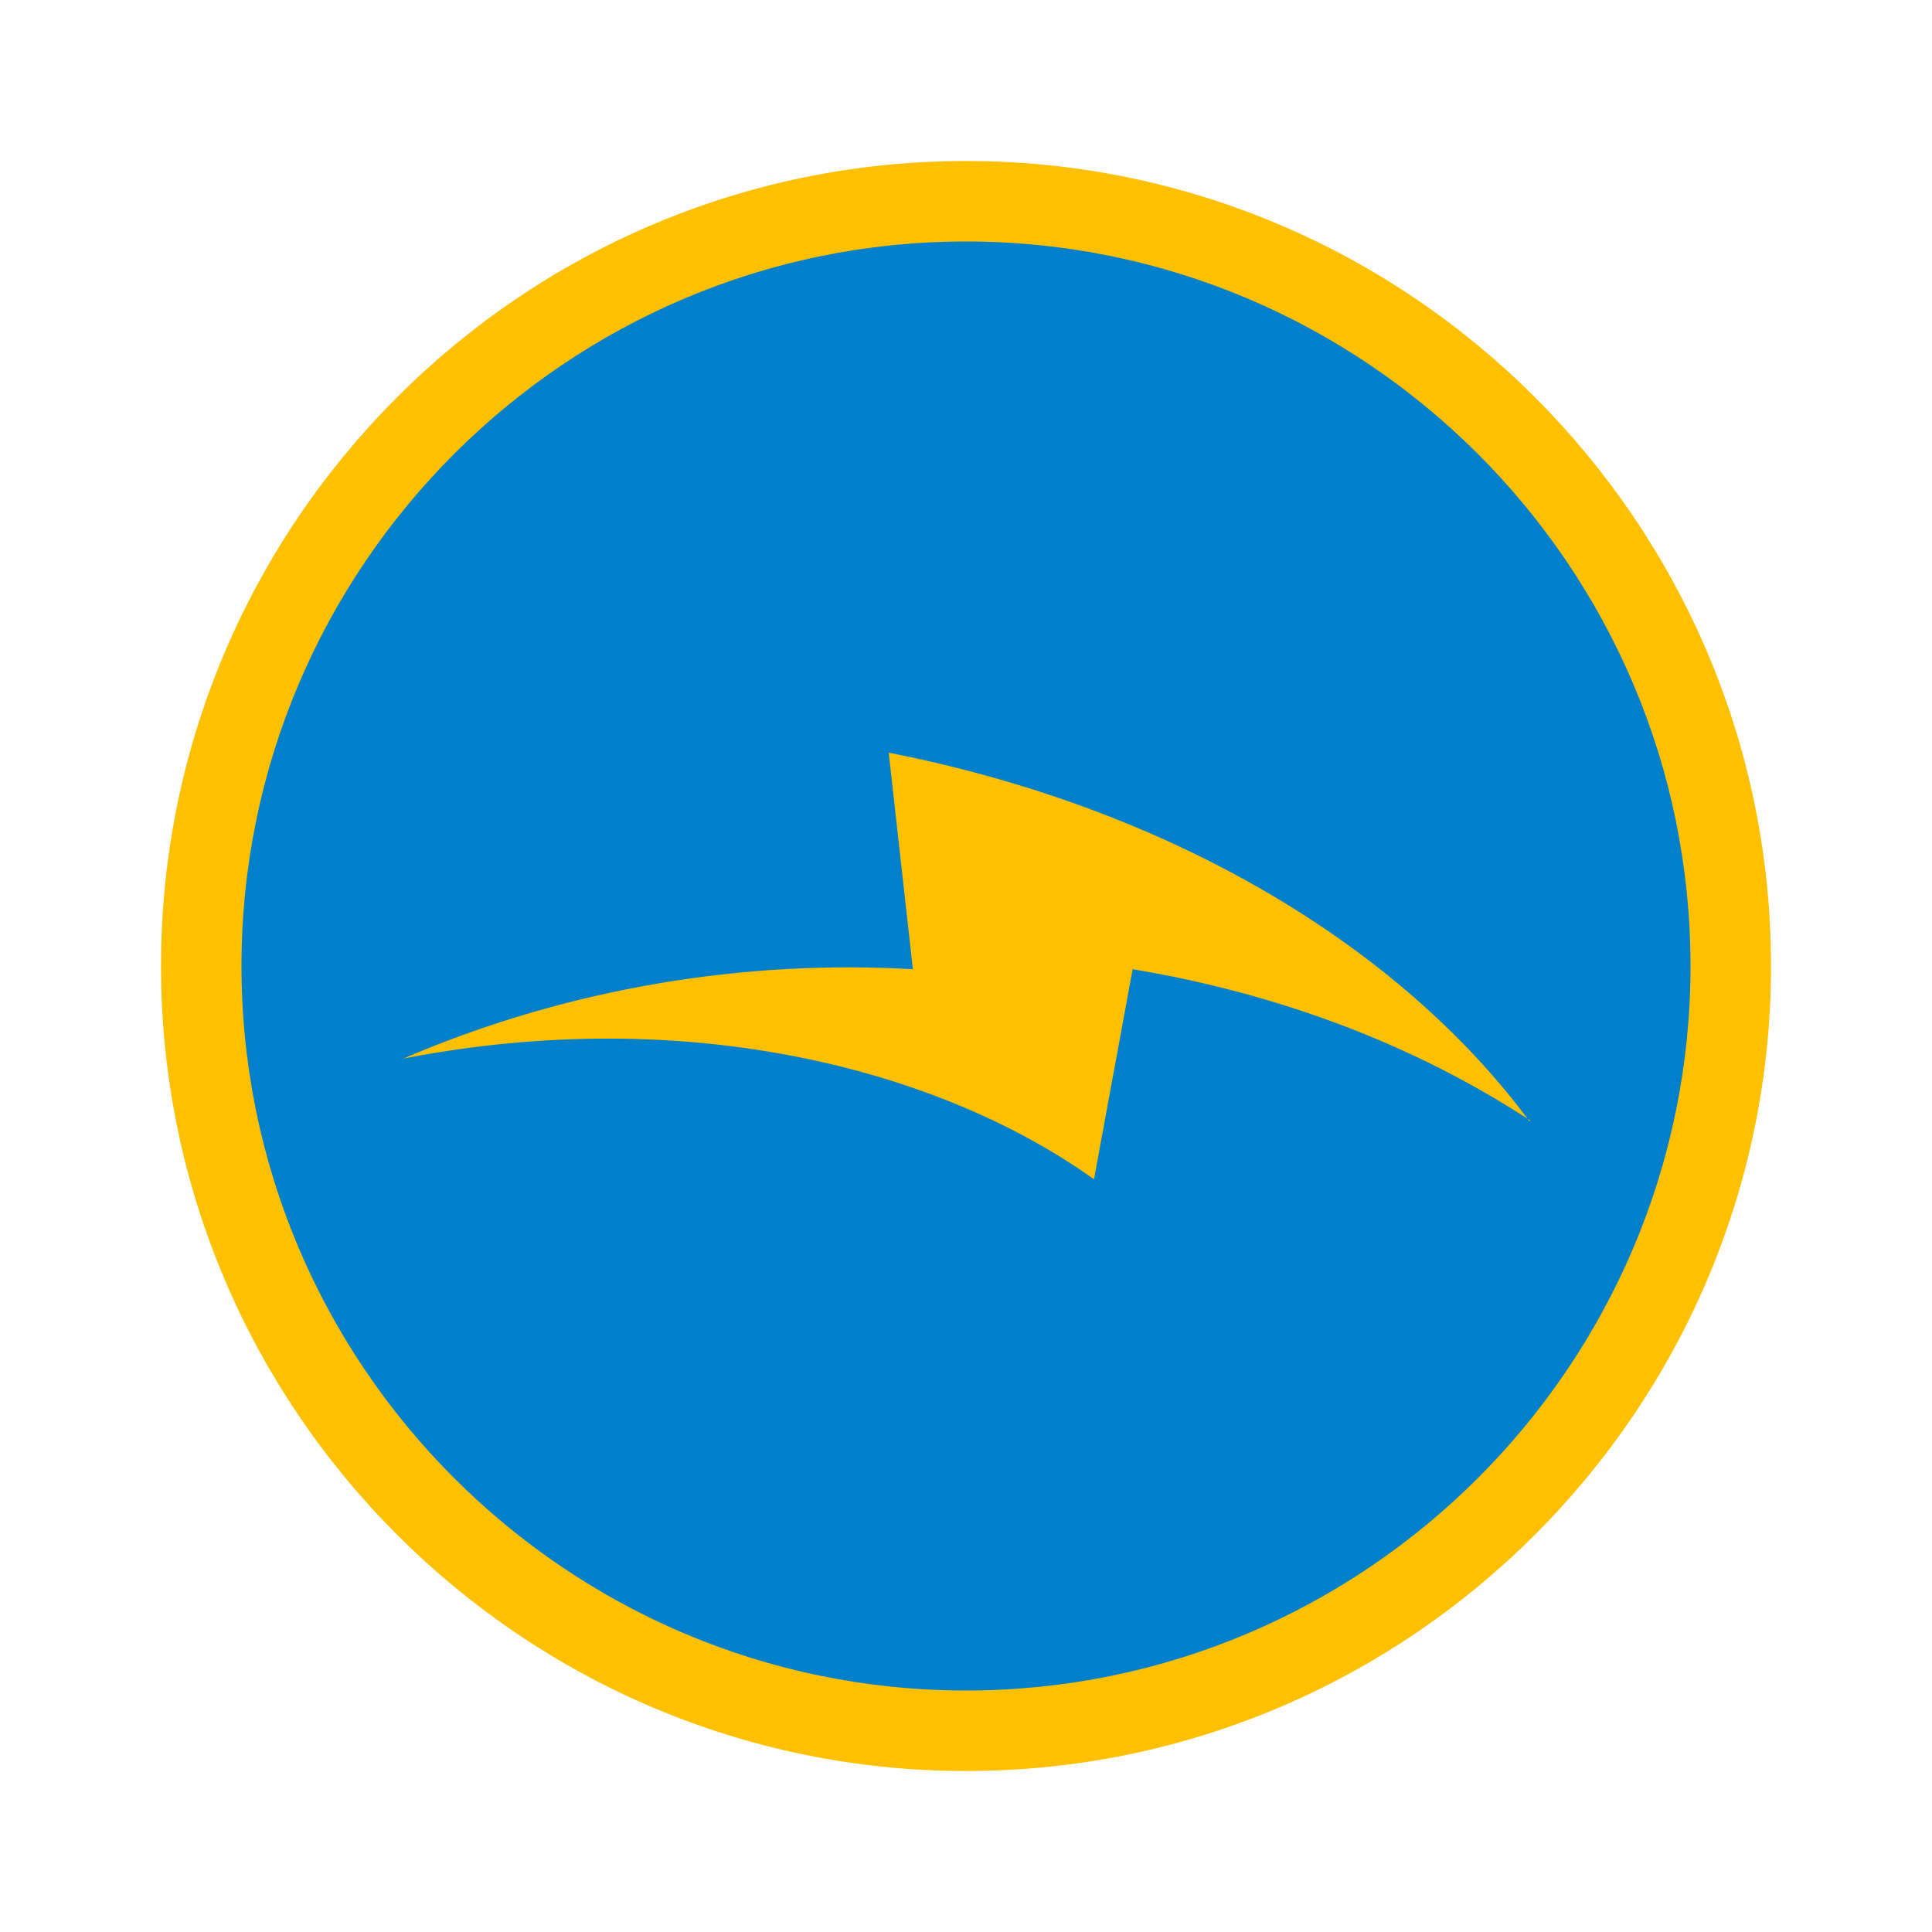
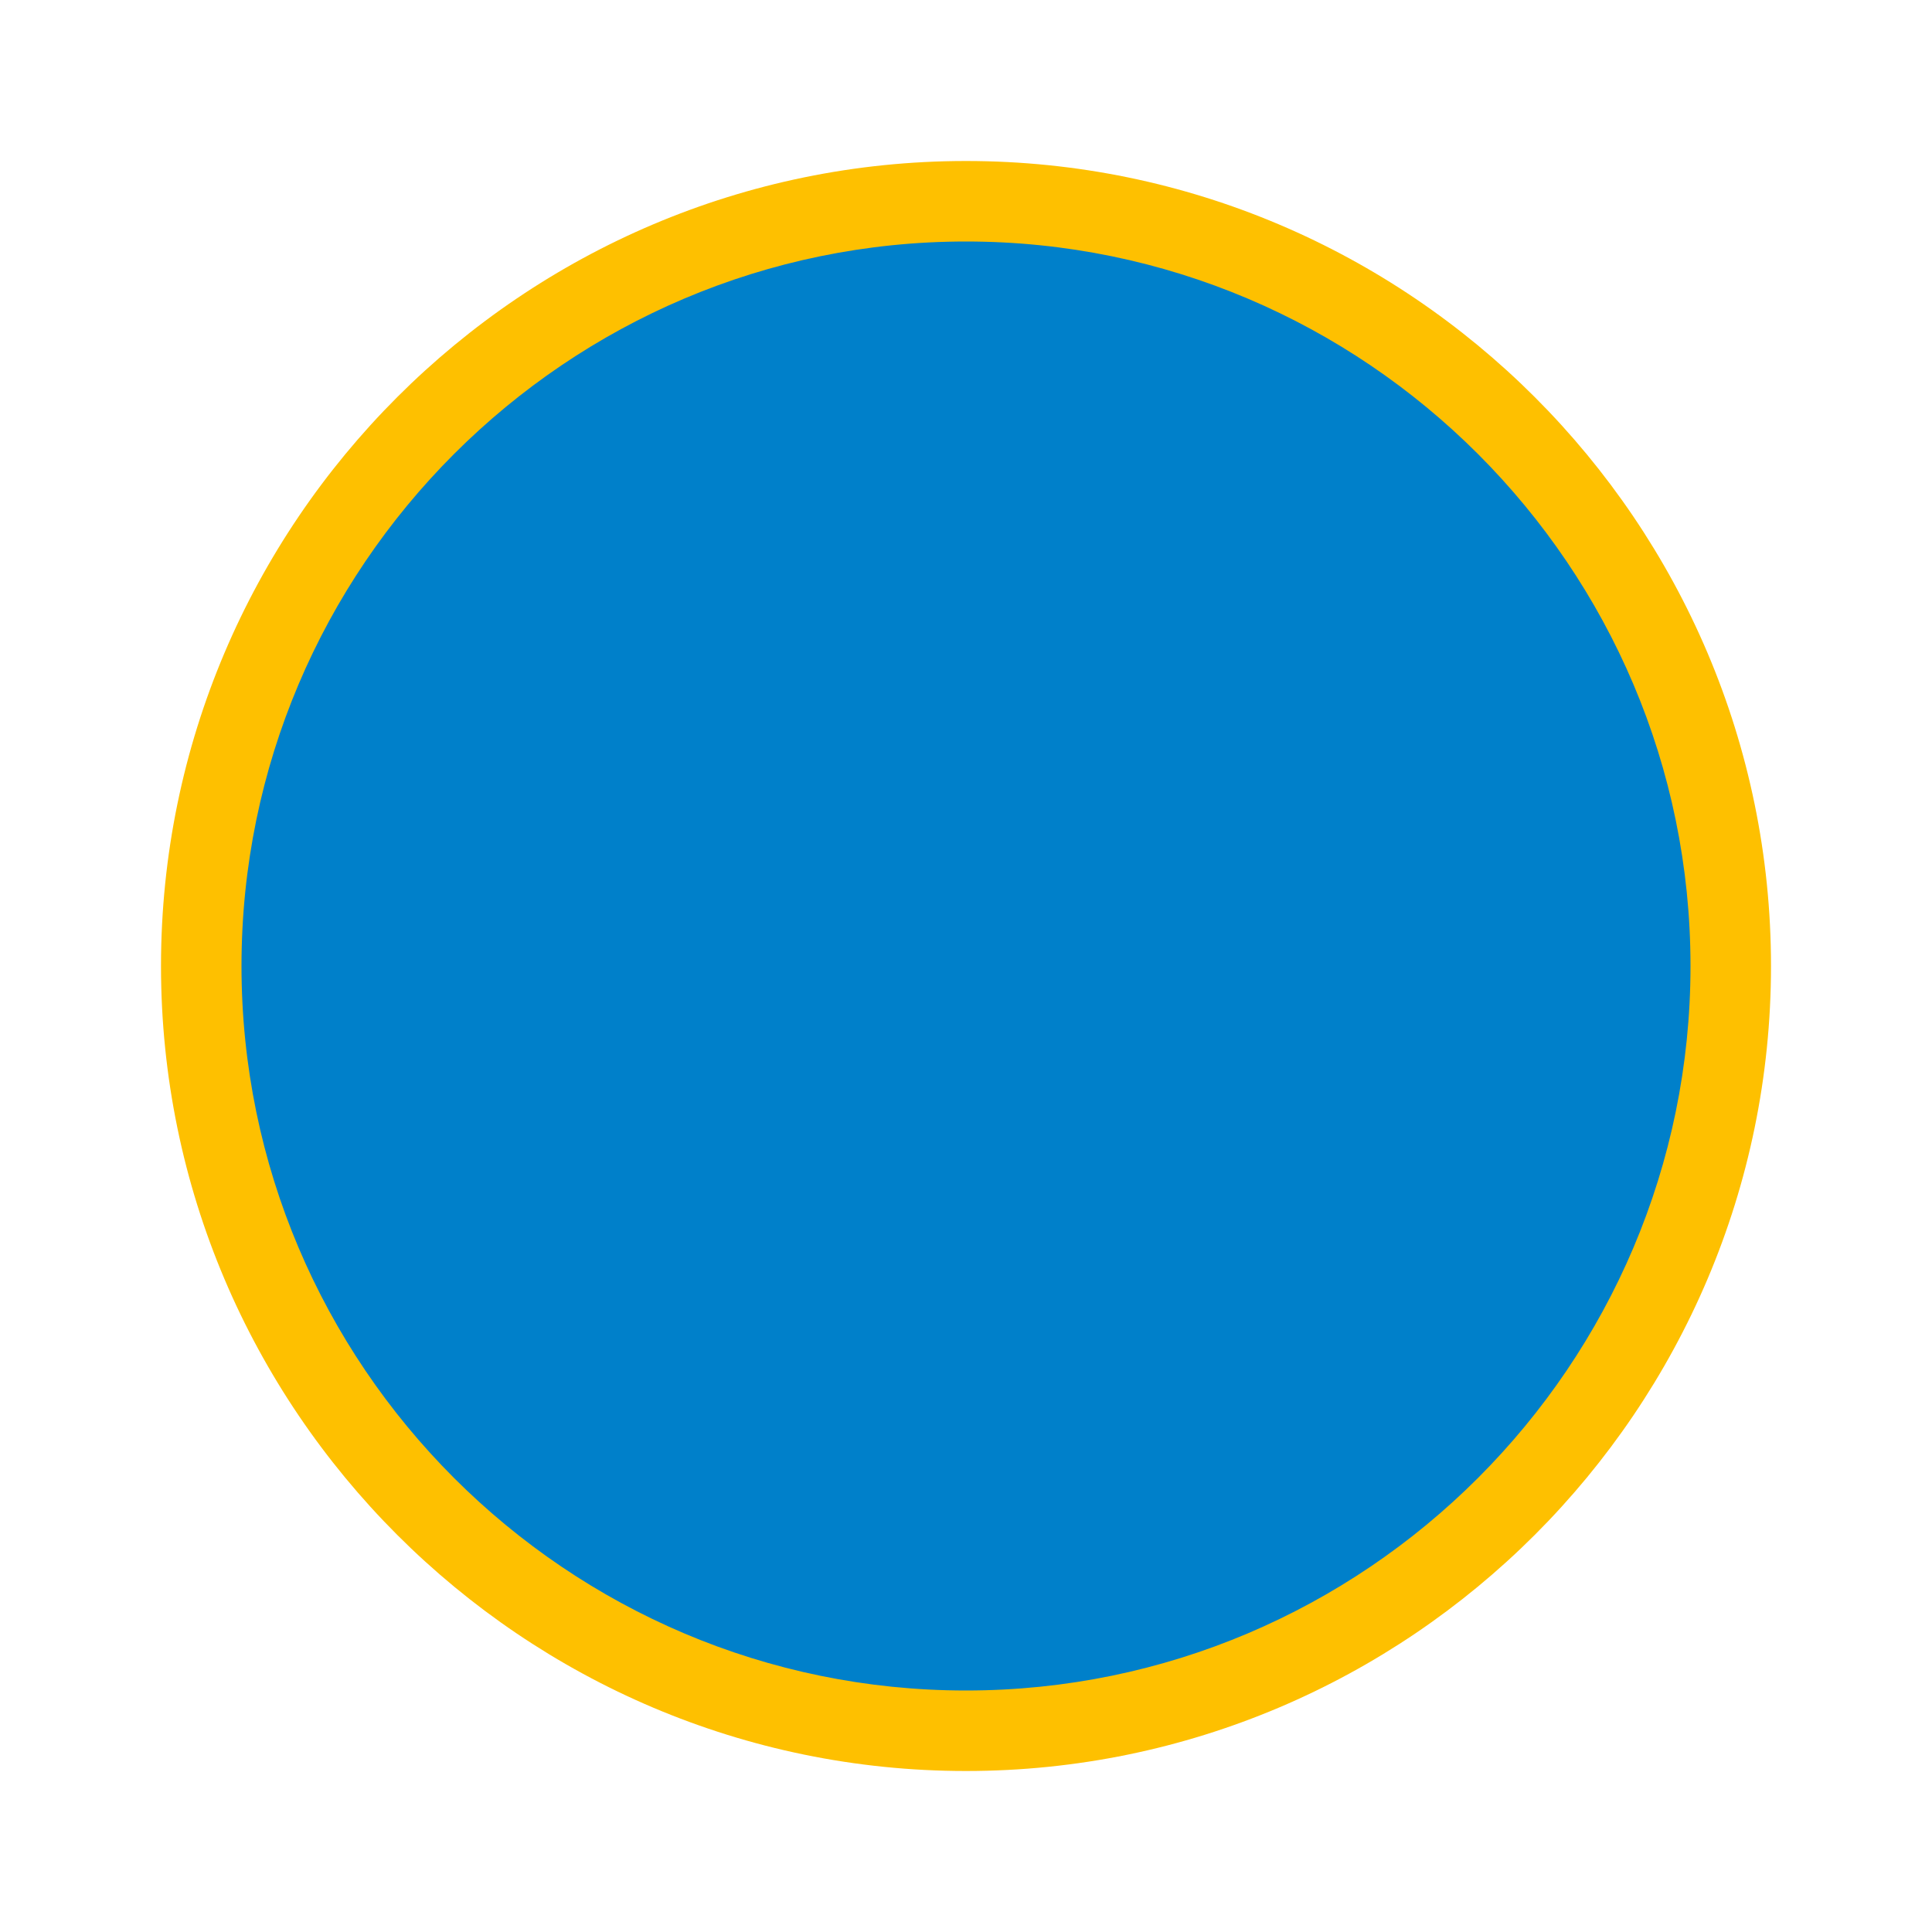
<svg xmlns="http://www.w3.org/2000/svg" id="Layer_1" viewBox="0 0 24 24">
  <defs>
    <style>.cls-1{fill:#0080ca;}.cls-2{fill:#fec000;}</style>
  </defs>
  <g>
    <circle class="cls-1" cx="12" cy="12" r="9.5" />
    <path class="cls-2" d="M12,22c-5.51,0-10-4.49-10-10S6.49,2,12,2s10,4.49,10,10-4.49,10-10,10Zm0-19C7.04,3,3,7.04,3,12s4.04,9,9,9,9-4.04,9-9S16.96,3,12,3Z" />
  </g>
-   <path class="cls-2" d="M19,13.93c-1.56-2.11-4.35-3.87-7.96-4.58,.1,.9,.2,1.8,.3,2.69-2.06-.12-4.26,.22-6.33,1.11,3.55-.69,6.68,.14,8.58,1.5,.16-.87,.32-1.74,.48-2.61,1.8,.3,3.49,.93,4.94,1.88Z" />
</svg>